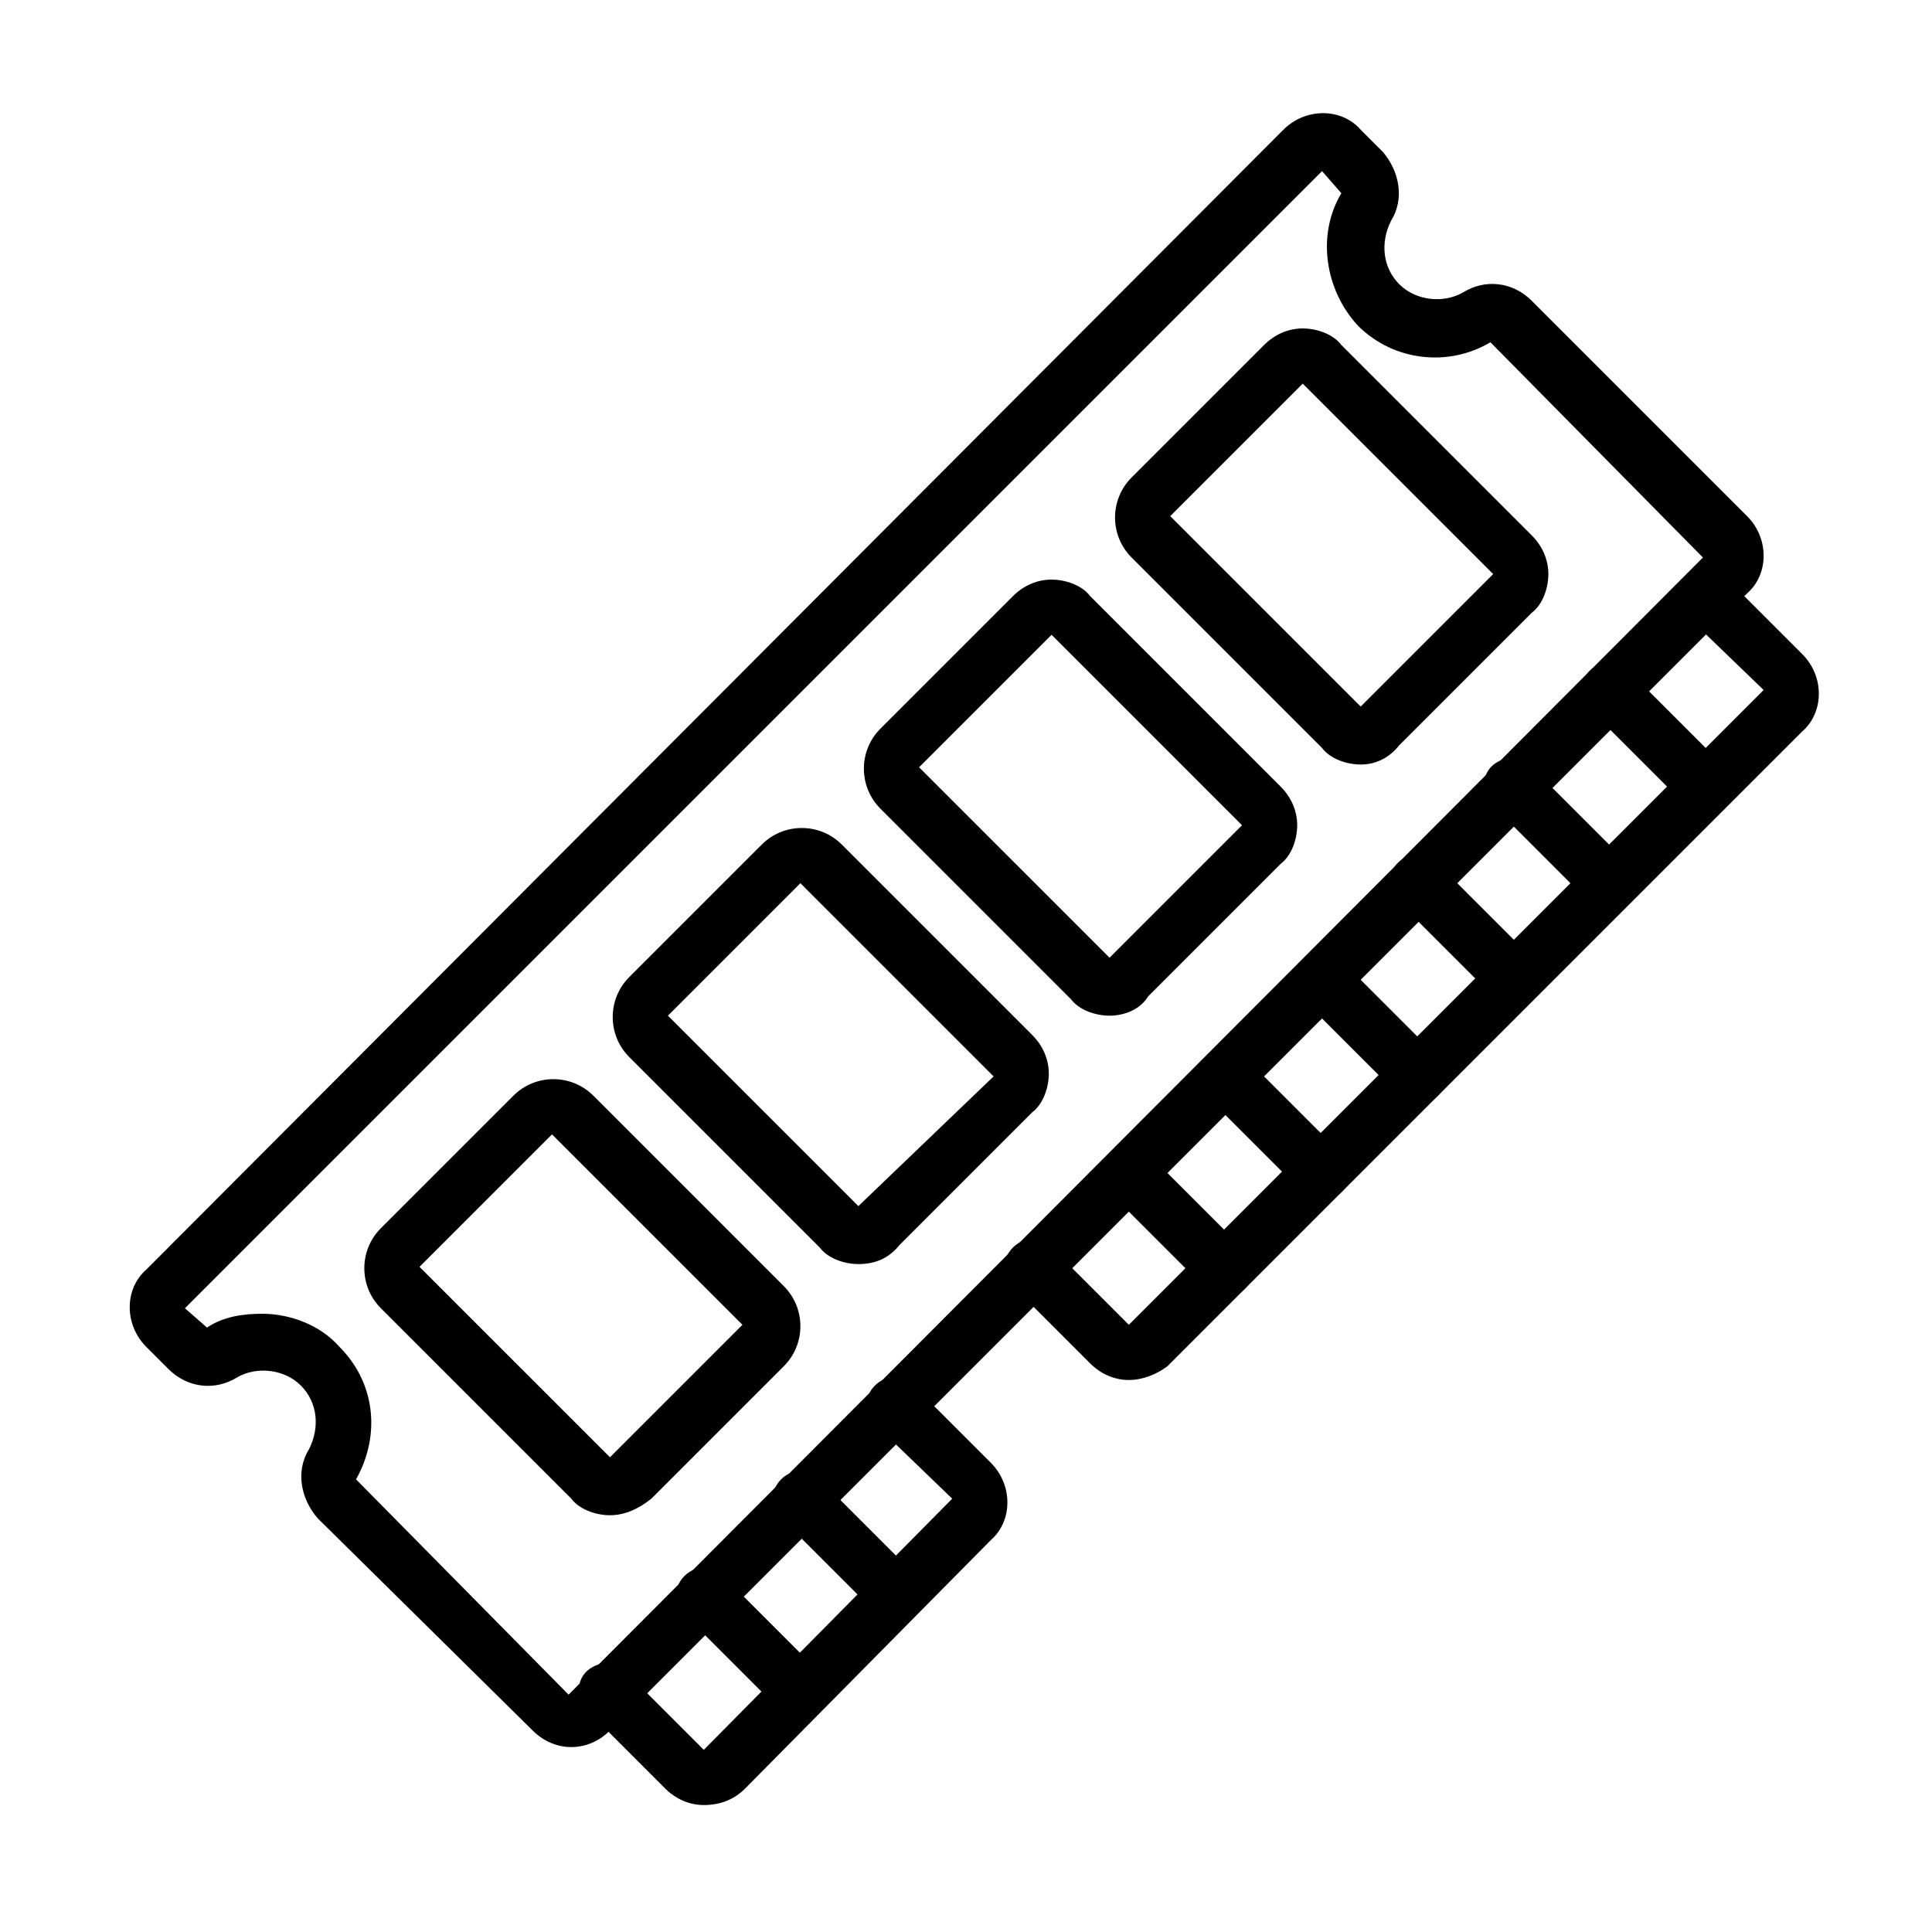
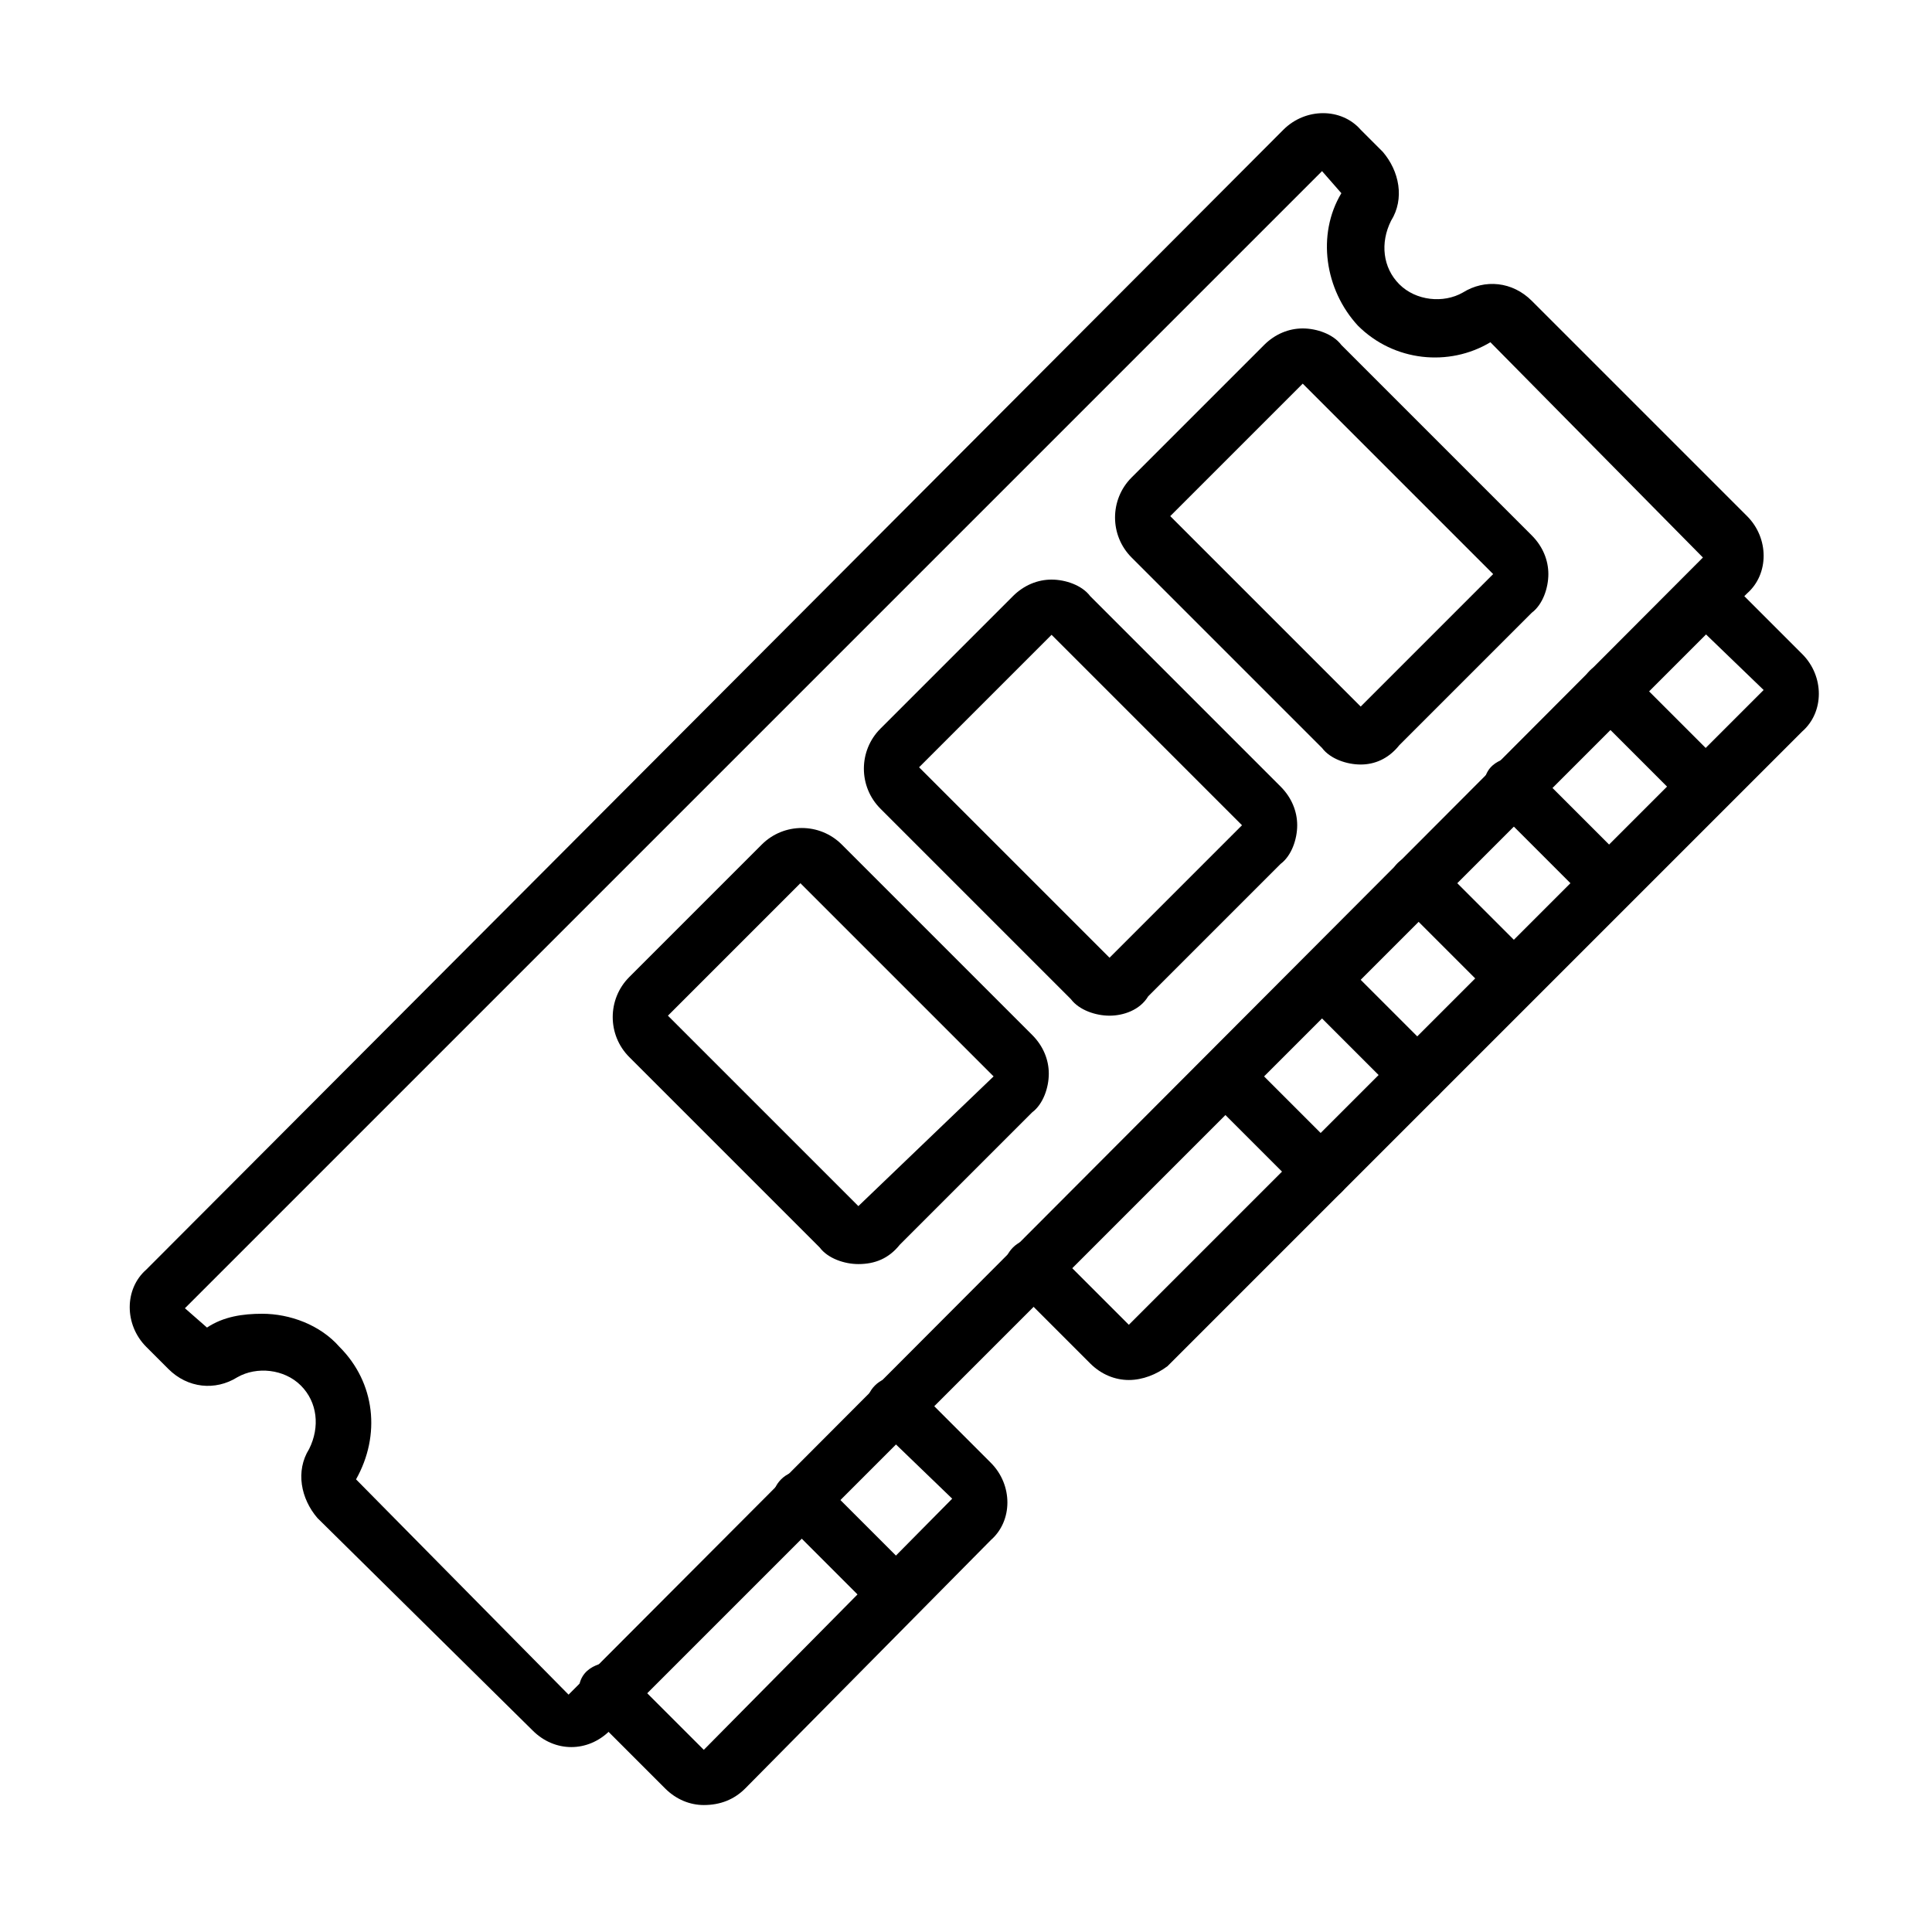
<svg xmlns="http://www.w3.org/2000/svg" version="1.1" id="Capa_1" x="0px" y="0px" viewBox="0 0 70 70" style="enable-background:new 0 0 70 70;" xml:space="preserve">
  <g id="Page-1">
    <g>
      <path id="Shape" d="M20.7,63.3c-0.5,0-1-0.2-1.4-0.6L11.5,55c-0.6-0.7-0.8-1.7-0.3-2.5c0.4-0.8,0.3-1.7-0.3-2.3s-1.6-0.7-2.3-0.3    c-0.8,0.5-1.8,0.4-2.5-0.3l-0.8-0.8c-0.8-0.8-0.8-2.1,0-2.8L46.5,4.7c0.8-0.8,2.1-0.8,2.8,0l0.8,0.8c0.6,0.7,0.8,1.7,0.3,2.5    c-0.4,0.8-0.3,1.7,0.3,2.3s1.6,0.7,2.3,0.3c0.8-0.5,1.8-0.4,2.5,0.3l7.8,7.8c0.8,0.8,0.8,2.1,0,2.8L22.1,62.7    C21.7,63.1,21.2,63.3,20.7,63.3L20.7,63.3z M9.5,47.6c1,0,2.1,0.4,2.8,1.2c1.3,1.3,1.5,3.2,0.6,4.8l7.7,7.8l41.1-41.2L54,12.4    c-1.5,0.9-3.5,0.7-4.8-0.6C48,10.5,47.7,8.5,48.6,7l-0.7-0.8L6.7,47.4l0.8,0.7C8.1,47.7,8.8,47.6,9.5,47.6z" />
      <path d="M25.5,65.4c-0.5,0-1-0.2-1.4-0.6L21.3,62c-0.3-0.3-0.4-0.6-0.3-1c0.1-0.4,0.4-0.6,0.7-0.7c0.4-0.1,0.7,0,1,0.3l2.8,2.8    l9-9.1l-2.8-2.7c-0.4-0.4-0.4-1,0-1.4s1-0.4,1.4,0l2.8,2.8c0.8,0.8,0.8,2.1,0,2.8L27,64.8C26.6,65.2,26.1,65.4,25.5,65.4    L25.5,65.4z" />
      <path d="M40.9,50c-0.5,0-1-0.2-1.4-0.6l-2.8-2.8c-0.4-0.4-0.4-1,0-1.4c0.4-0.4,1-0.4,1.4,0l2.8,2.8l23-23l-2.8-2.7    c-0.4-0.4-0.4-1,0-1.4s1-0.4,1.4,0l2.8,2.8c0.8,0.8,0.8,2.1,0,2.8l-23,23C41.9,49.8,41.4,50,40.9,50L40.9,50z" />
-       <path d="M29,62.3c-0.3,0-0.5-0.1-0.7-0.3l-3.5-3.5c-0.4-0.4-0.4-1,0-1.4c0.4-0.4,1-0.4,1.4,0l3.5,3.5c0.3,0.3,0.4,0.7,0.2,1.1    C29.8,62.1,29.4,62.3,29,62.3L29,62.3z" />
      <path d="M32.5,58.8c-0.3,0-0.5-0.1-0.7-0.3L28.3,55c-0.4-0.4-0.4-1,0-1.4c0.4-0.4,1-0.4,1.4,0l3.5,3.5c0.3,0.3,0.4,0.7,0.2,1.1    S32.9,58.8,32.5,58.8L32.5,58.8z" />
-       <path d="M44.4,47c-0.3,0-0.5-0.1-0.7-0.3l-3.5-3.5c-0.4-0.4-0.4-1,0-1.4s1-0.4,1.4,0l3.5,3.5c0.3,0.3,0.4,0.7,0.2,1.1    C45.2,46.7,44.8,47,44.4,47z" />
      <path d="M47.9,43.5c-0.3,0-0.5-0.1-0.7-0.3l-3.5-3.5c-0.4-0.4-0.4-1,0-1.4c0.4-0.4,1-0.4,1.4,0l3.5,3.5c0.3,0.3,0.4,0.7,0.2,1.1    C48.7,43.2,48.3,43.5,47.9,43.5L47.9,43.5z" />
      <path d="M51.4,40c-0.3,0-0.5-0.1-0.7-0.3l-3.5-3.5c-0.4-0.4-0.4-1,0-1.4c0.4-0.4,1-0.4,1.4,0l3.5,3.5c0.3,0.3,0.4,0.7,0.2,1.1    C52.2,39.7,51.8,40,51.4,40L51.4,40z" />
      <path d="M54.9,36.5c-0.3,0-0.5-0.1-0.7-0.3l-3.5-3.5c-0.3-0.3-0.4-0.6-0.3-1c0.1-0.4,0.4-0.6,0.7-0.7c0.4-0.1,0.7,0,1,0.3l3.5,3.5    c0.3,0.3,0.4,0.7,0.2,1.1C55.6,36.2,55.3,36.5,54.9,36.5L54.9,36.5z" />
      <path d="M58.3,33c-0.3,0-0.5-0.1-0.7-0.3l-3.5-3.5c-0.3-0.3-0.4-0.6-0.3-1c0.1-0.4,0.4-0.6,0.7-0.7c0.4-0.1,0.7,0,1,0.3l3.5,3.5    c0.3,0.3,0.4,0.7,0.2,1.1C59.1,32.8,58.8,33,58.3,33L58.3,33z" />
      <path d="M61.8,29.5c-0.3,0-0.5-0.1-0.7-0.3l-3.5-3.5c-0.4-0.4-0.4-1,0-1.4c0.4-0.4,1-0.4,1.4,0l3.5,3.5c0.3,0.3,0.4,0.7,0.2,1.1    C62.6,29.3,62.2,29.5,61.8,29.5L61.8,29.5z" />
-       <path d="M22.1,54.9c-0.5,0-1.1-0.2-1.4-0.6l-6.9-6.9c-0.8-0.8-0.8-2.1,0-2.9l4.8-4.8c0.8-0.8,2.1-0.8,2.9,0l6.9,6.9    c0.8,0.8,0.8,2.1,0,2.9l-4.8,4.8C23.1,54.7,22.6,54.9,22.1,54.9L22.1,54.9z M20,41.1l-4.8,4.8l6.9,6.9l4.8-4.8L20,41.1z" />
      <path d="M31.1,45.8c-0.5,0-1.1-0.2-1.4-0.6l-6.9-6.9c-0.8-0.8-0.8-2.1,0-2.9l4.8-4.8c0.8-0.8,2.1-0.8,2.9,0l6.9,6.9    c0.4,0.4,0.6,0.9,0.6,1.4c0,0.5-0.2,1.1-0.6,1.4l-4.8,4.8C32.2,45.6,31.7,45.8,31.1,45.8z M29,32l-4.8,4.8l6.9,6.9L36,39v0l0,0    L29,32z" />
      <path d="M40.2,36.8c-0.5,0-1.1-0.2-1.4-0.6l-6.9-6.9c-0.8-0.8-0.8-2.1,0-2.9l4.8-4.8c0.4-0.4,0.9-0.6,1.4-0.6h0    c0.5,0,1.1,0.2,1.4,0.6l6.9,6.9c0.4,0.4,0.6,0.9,0.6,1.4c0,0.5-0.2,1.1-0.6,1.4l-4.8,4.8C41.3,36.6,40.7,36.8,40.2,36.8L40.2,36.8    z M38.1,23l-4.8,4.8l6.9,6.9l4.8-4.8L38.1,23z" />
      <path d="M49.3,27.7c-0.5,0-1.1-0.2-1.4-0.6l-6.9-6.9c-0.8-0.8-0.8-2.1,0-2.9l4.8-4.8c0.4-0.4,0.9-0.6,1.4-0.6h0    c0.5,0,1.1,0.2,1.4,0.6l6.9,6.9c0.4,0.4,0.6,0.9,0.6,1.4s-0.2,1.1-0.6,1.4l-4.8,4.8C50.3,27.5,49.8,27.7,49.3,27.7L49.3,27.7z     M47.2,13.9l-4.8,4.8l6.9,6.9l4.8-4.8l0,0L47.2,13.9z" />
    </g>
  </g>
</svg>